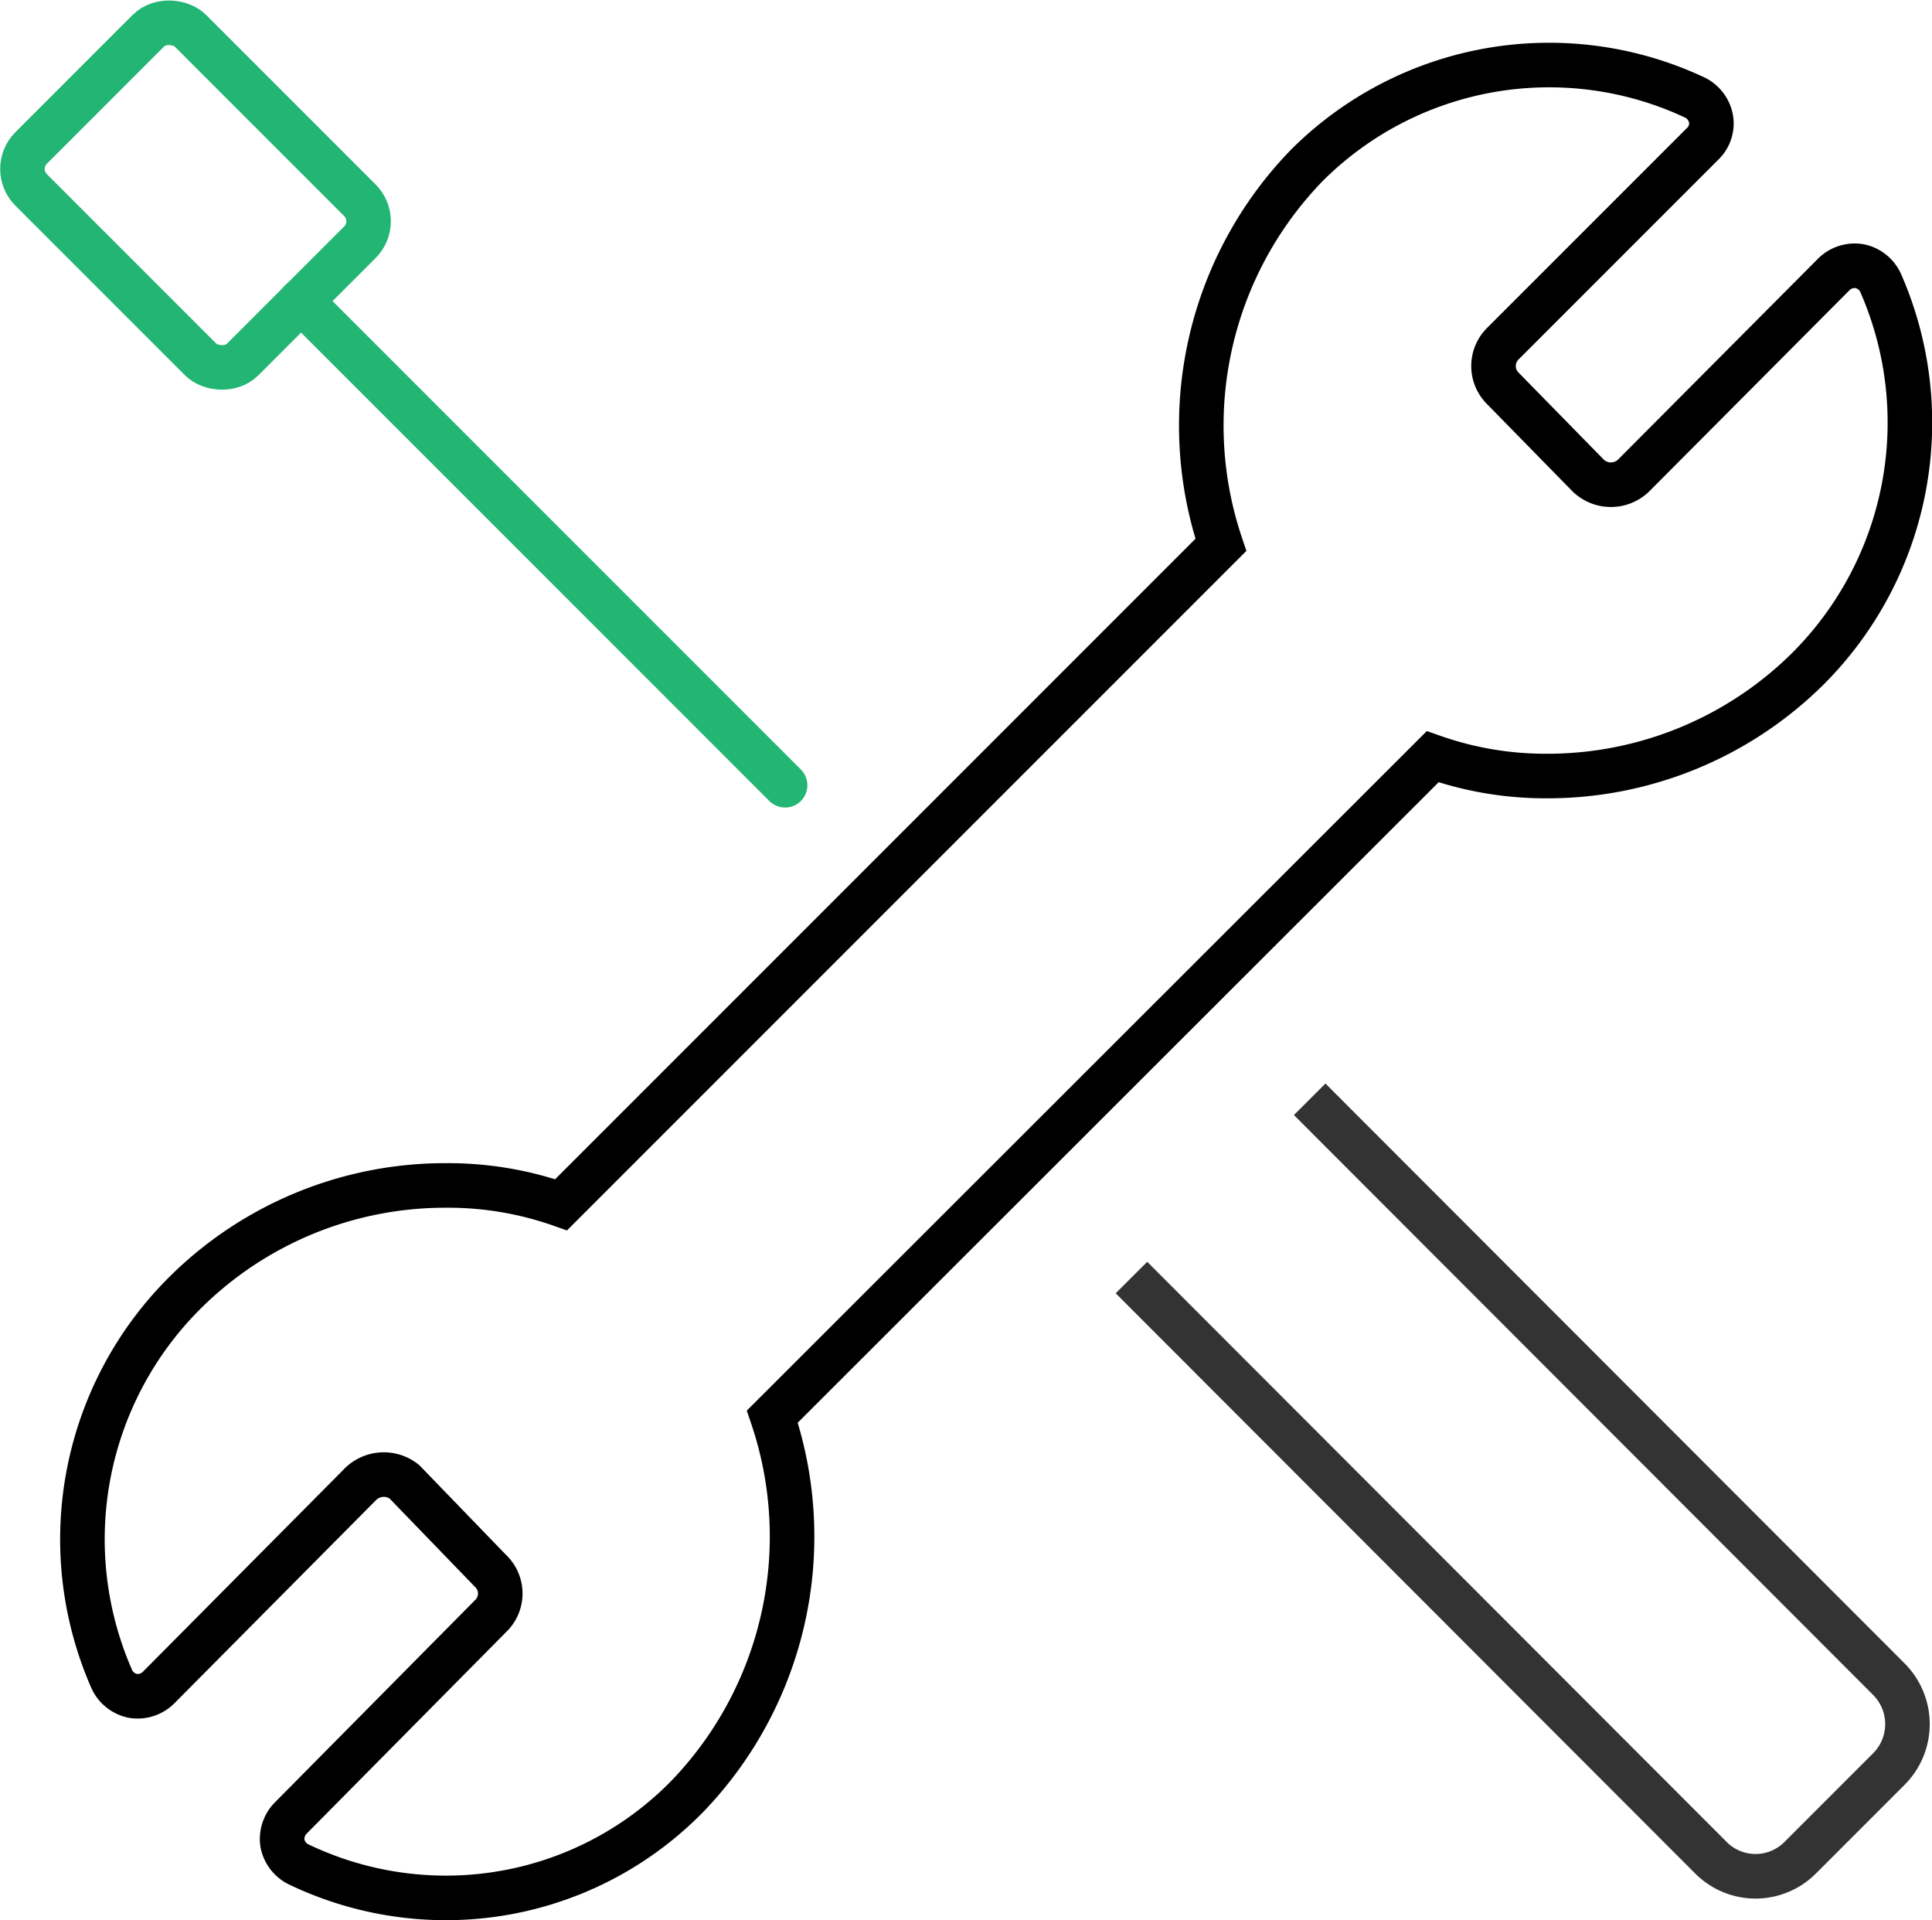
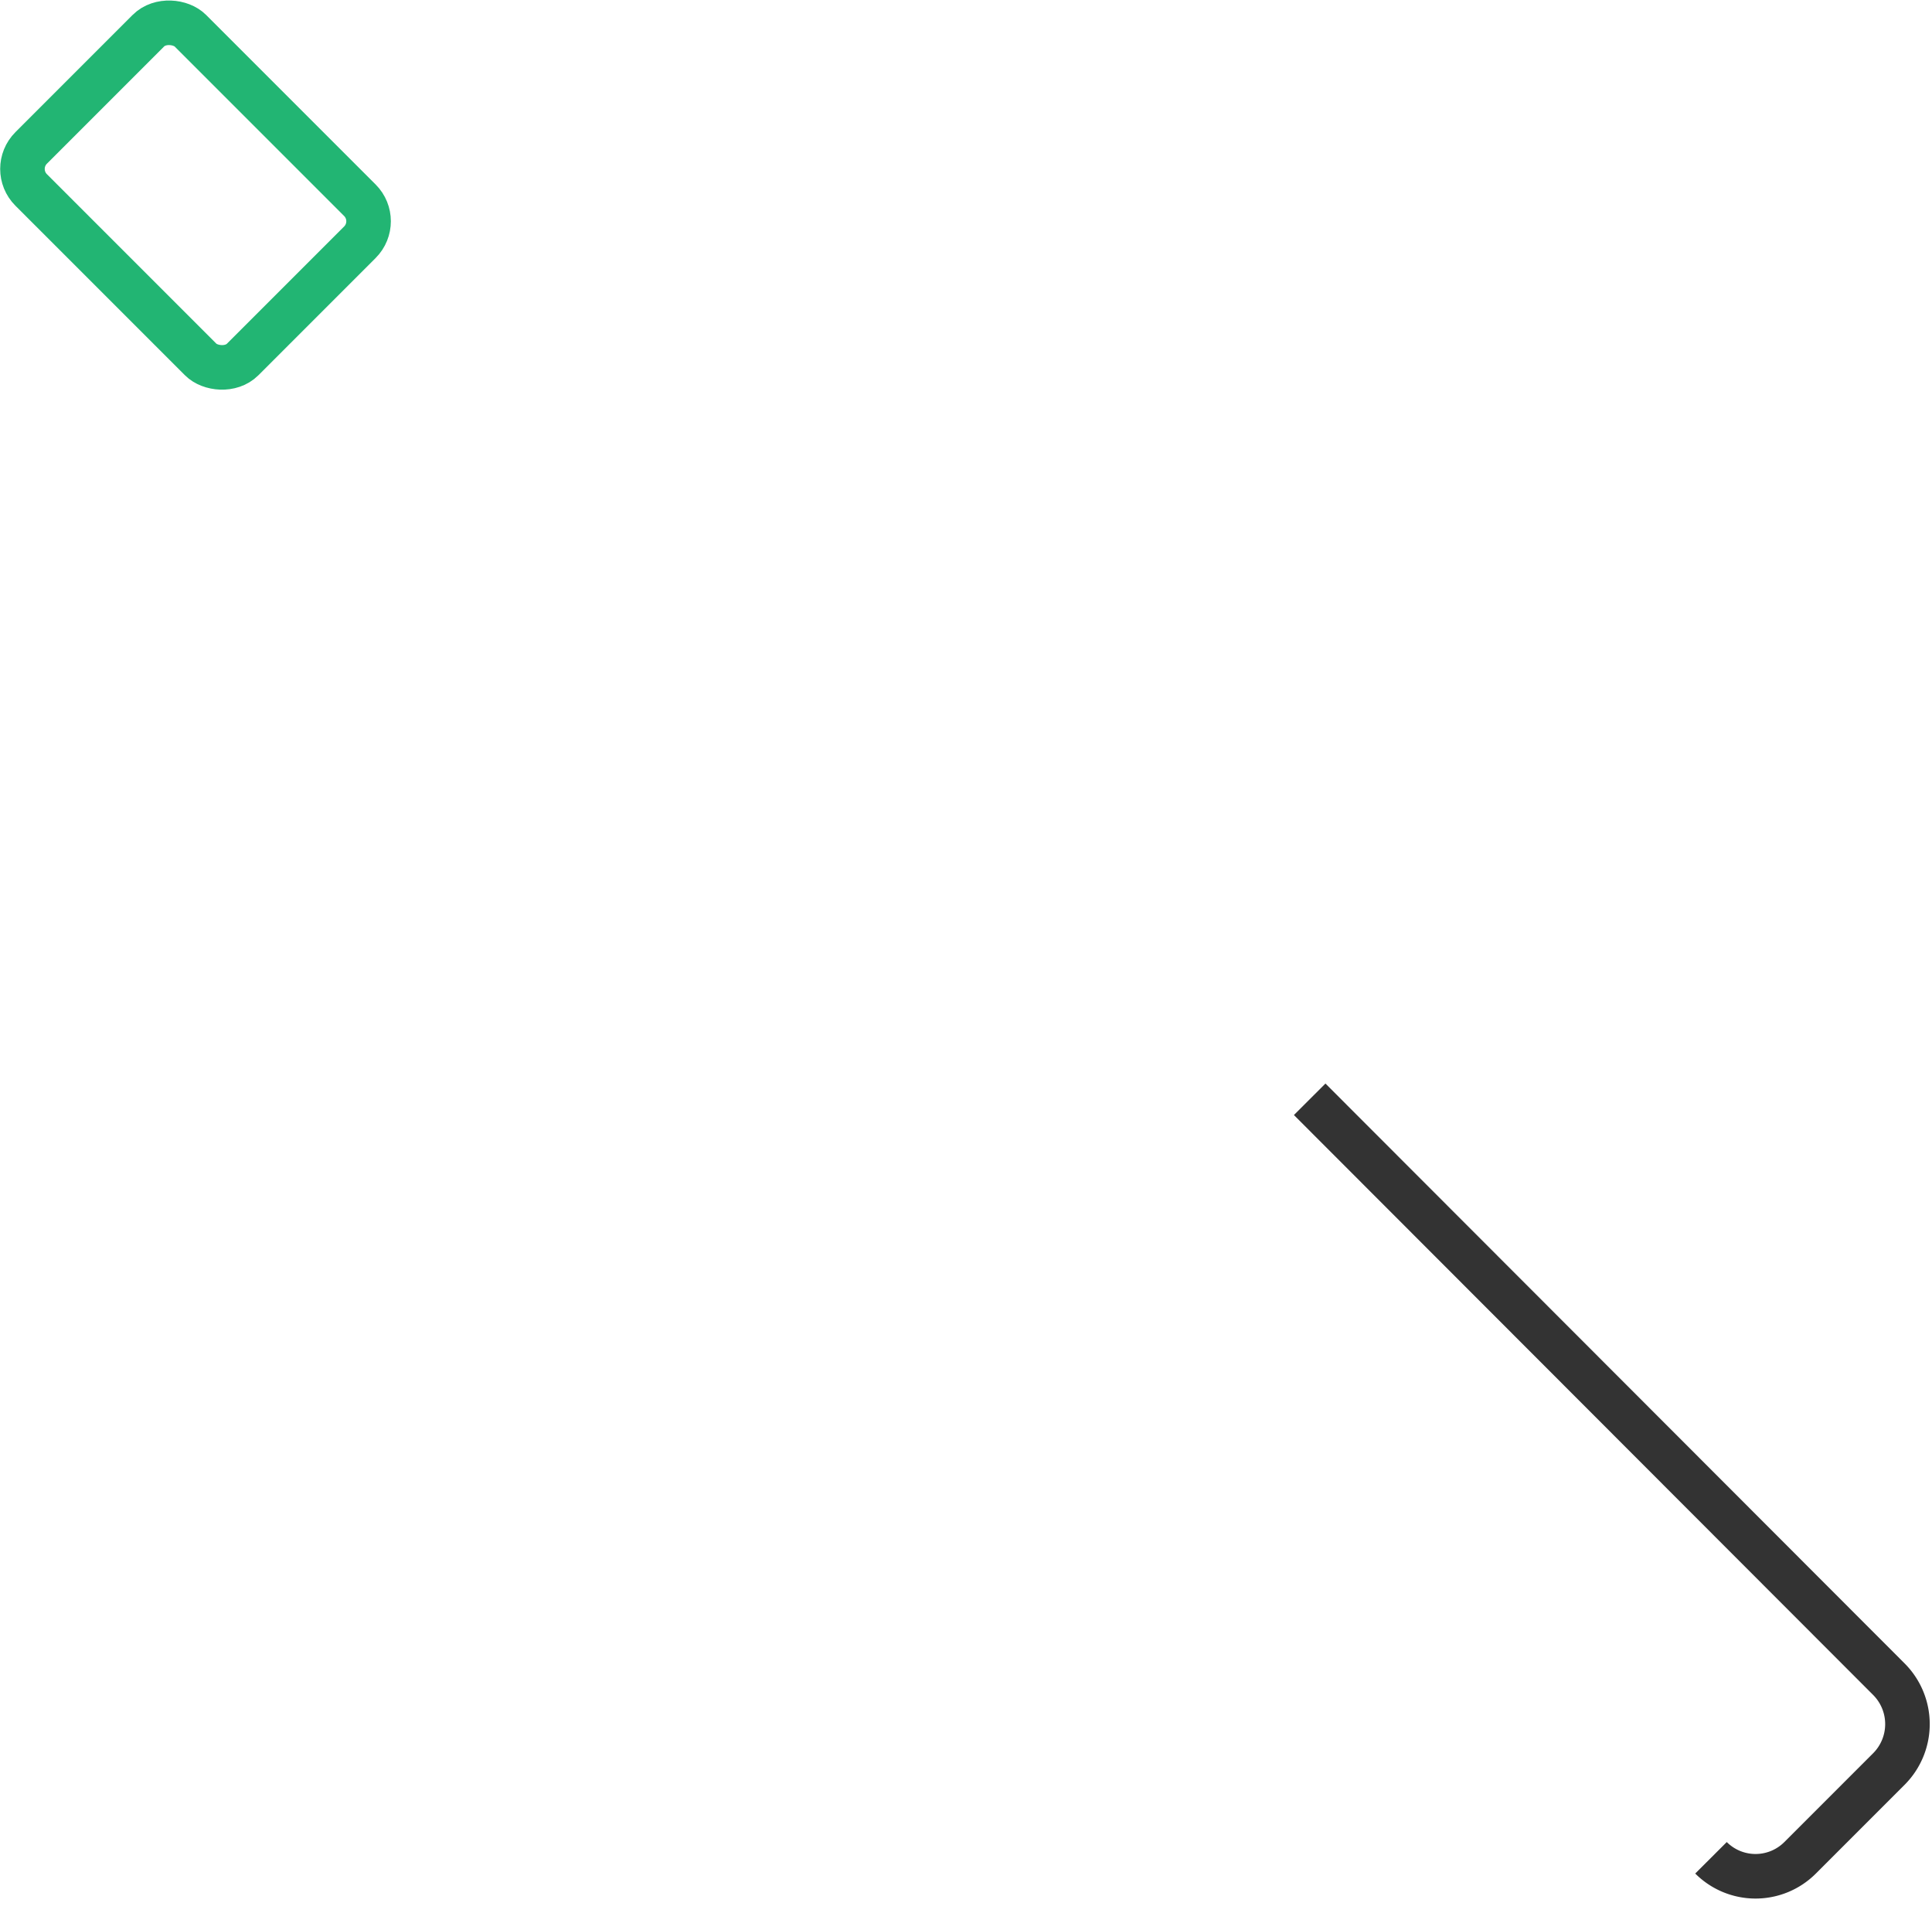
<svg xmlns="http://www.w3.org/2000/svg" viewBox="0 0 65.04 64.63">
  <defs>
    <style>.cls-1,.cls-2,.cls-3{fill:none;stroke-width:1.5px;}.cls-1{stroke:#000;}.cls-1,.cls-2{stroke-miterlimit:10;}.cls-2{stroke:#333;}.cls-3{stroke:#22b573;stroke-linecap:round;stroke-linejoin:round;}</style>
  </defs>
  <title>icon-item</title>
  <g id="レイヤー_2" data-name="レイヤー 2">
    <g id="レイヤー_1-2" data-name="レイヤー 1">
-       <path class="cls-1" d="M57.34,4.82A.94.94,0,0,0,57.6,4a1,1,0,0,0-.53-.71A11.54,11.54,0,0,0,44,5.56,12.57,12.57,0,0,0,41.1,18.34L18.89,40.55A11.44,11.44,0,0,0,15,39.9a12.42,12.42,0,0,0-8.77,3.61,11.7,11.7,0,0,0-2.47,13,1,1,0,0,0,.71.57,1,1,0,0,0,.86-.27L12.09,50a1.12,1.12,0,0,1,1.52-.13l2.9,3a1.05,1.05,0,0,1,0,1.53L9.78,61.2a1,1,0,0,0-.27.85,1,1,0,0,0,.54.7,11.48,11.48,0,0,0,5,1.13,11.36,11.36,0,0,0,8.09-3.42A12.6,12.6,0,0,0,26,47.68L48.23,25.47a11.43,11.43,0,0,0,3.84.65,12.45,12.45,0,0,0,8.78-3.6,11.71,11.71,0,0,0,2.46-13,1,1,0,0,0-.7-.56,1,1,0,0,0-.86.26L55,16a1.1,1.1,0,0,1-1.54,0L50.6,13.08a1.06,1.06,0,0,1,0-1.52Z" />
-       <path class="cls-2" d="M44.09,37,63.6,56.53a2.14,2.14,0,0,1,0,3l-3,3a2.12,2.12,0,0,1-3,0L38.09,43" />
+       <path class="cls-2" d="M44.09,37,63.6,56.53a2.14,2.14,0,0,1,0,3l-3,3a2.12,2.12,0,0,1-3,0" />
      <rect class="cls-3" x="2.79" y="1.54" width="7.58" height="10.07" rx="1" transform="translate(-2.72 6.57) rotate(-45)" />
-       <line class="cls-3" x1="26.43" y1="26.43" x2="10.13" y2="10.13" />
    </g>
  </g>
</svg>